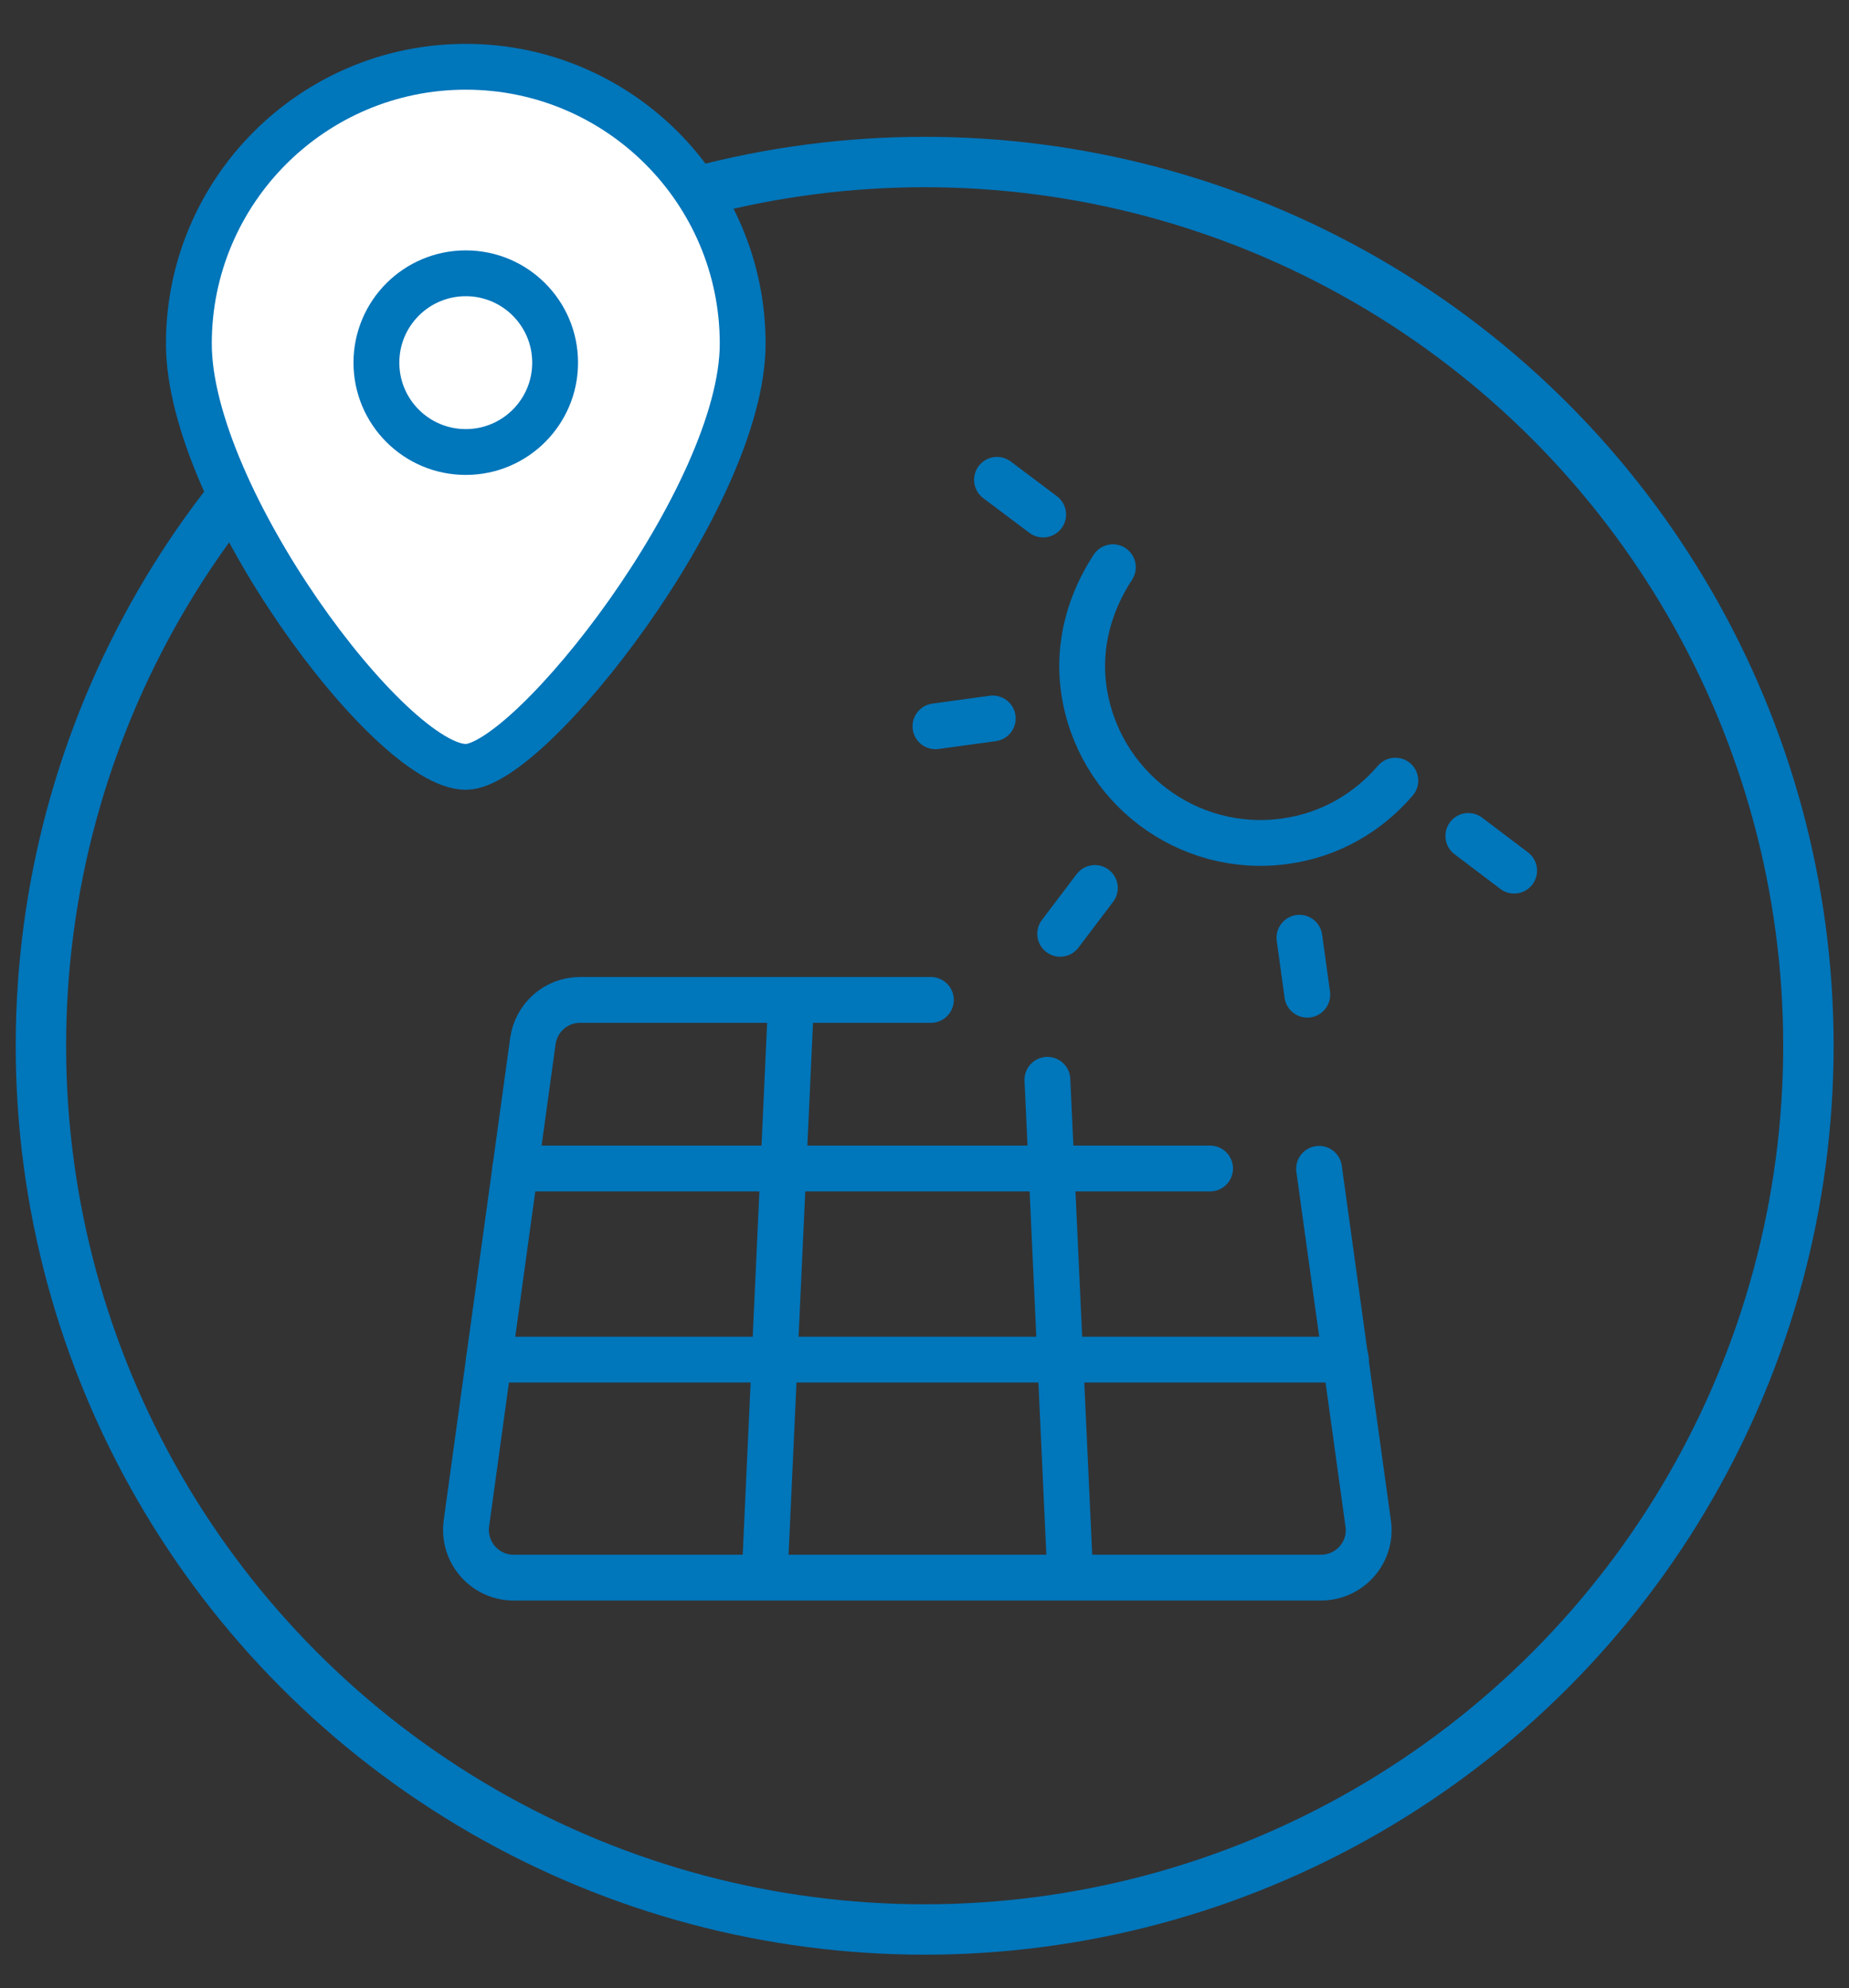
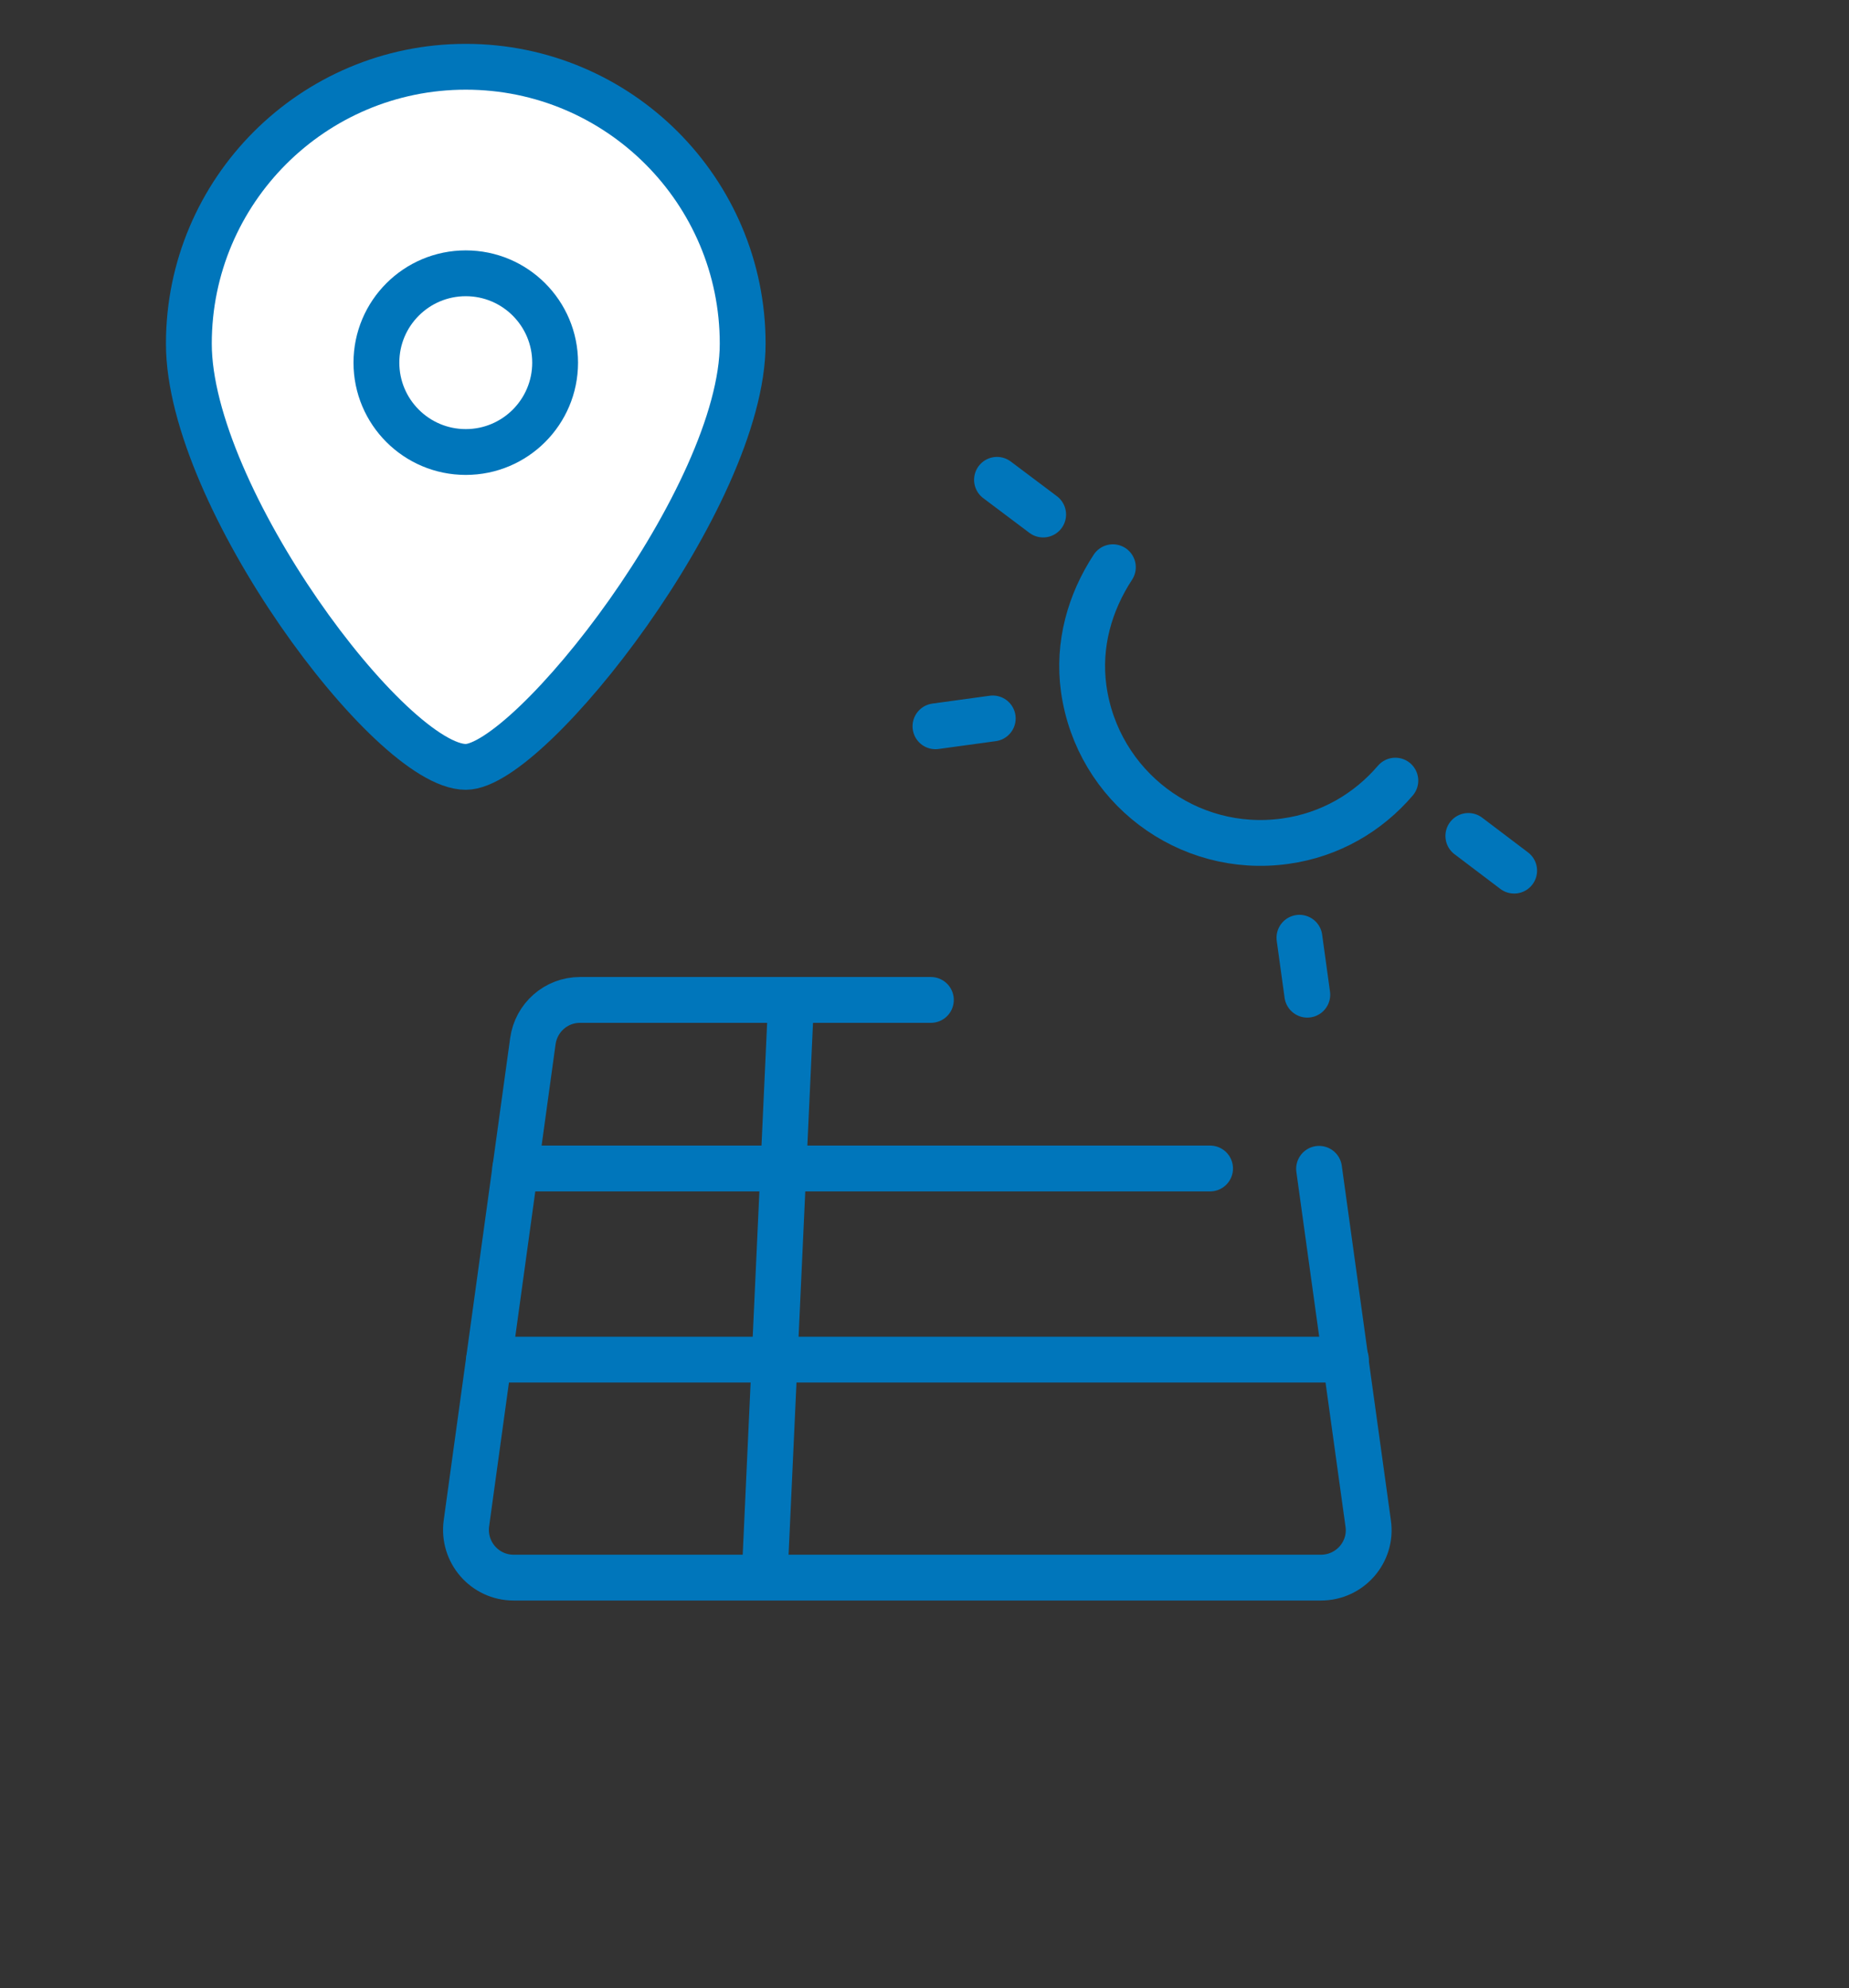
<svg xmlns="http://www.w3.org/2000/svg" id="Icons" version="1.1" viewBox="0 0 56.49 60.74">
  <rect x="0" y="0" width="56.49" height="60.74" fill="#333333" stroke="none" />
  <defs>
    <style>
      .st0 {
        fill: #fff;
      }

      .st0, .st1 {
        stroke-miterlimit: 10;
        stroke-width: 1.4px;
      }

      .st0, .st1, .st2 {
        stroke: #0076bb;
        stroke-linecap: round;
      }

      .st1, .st2 {
        fill: none;
      }

      .st2 {
        stroke-linejoin: round;
        stroke-width: 1.54px;
      }
    </style>
  </defs>
  <g>
-     <line class="st1" x1="32.7" y1="48.19" x2="32" y2="32.99" />
    <line class="st1" x1="23.36" y1="48.19" x2="24.17" y2="30.55" />
    <line class="st1" x1="14.94" y1="41.54" x2="41.12" y2="41.54" />
    <line class="st1" x1="15.74" y1="35.7" x2="36.97" y2="35.7" />
    <path class="st1" d="M28.44,30.55h-10.72c-.73,0-1.34.54-1.44,1.26l-2.03,14.73c-.12.88.56,1.66,1.44,1.66h24.67c.88,0,1.57-.78,1.44-1.66l-1.5-10.83" />
-     <line class="st1" x1="32.39" y1="28.53" x2="33.45" y2="27.13" />
    <path class="st1" d="M34,17.33c-.7,1.07-1.08,2.36-.89,3.72.42,2.98,3.17,5.07,6.16,4.65,1.37-.19,2.53-.88,3.36-1.85" />
    <line class="st1" x1="30.46" y1="14.66" x2="31.87" y2="15.72" />
    <line class="st1" x1="46.26" y1="26.6" x2="44.86" y2="25.54" />
    <line class="st1" x1="28.58" y1="22.19" x2="30.33" y2="21.95" />
    <line class="st1" x1="39.94" y1="30.39" x2="39.7" y2="28.65" />
  </g>
-   <circle class="st2" cx="28.25" cy="31.95" r="27" />
  <g>
    <path class="st0" d="M22.69,10.5c0,4.67-6.5,12.93-8.46,12.93-2.3,0-8.46-8.26-8.46-12.93S9.56,2.04,14.23,2.04s8.46,3.79,8.46,8.46Z" />
    <circle class="st0" cx="14.23" cy="11.08" r="2.73" />
  </g>
</svg>